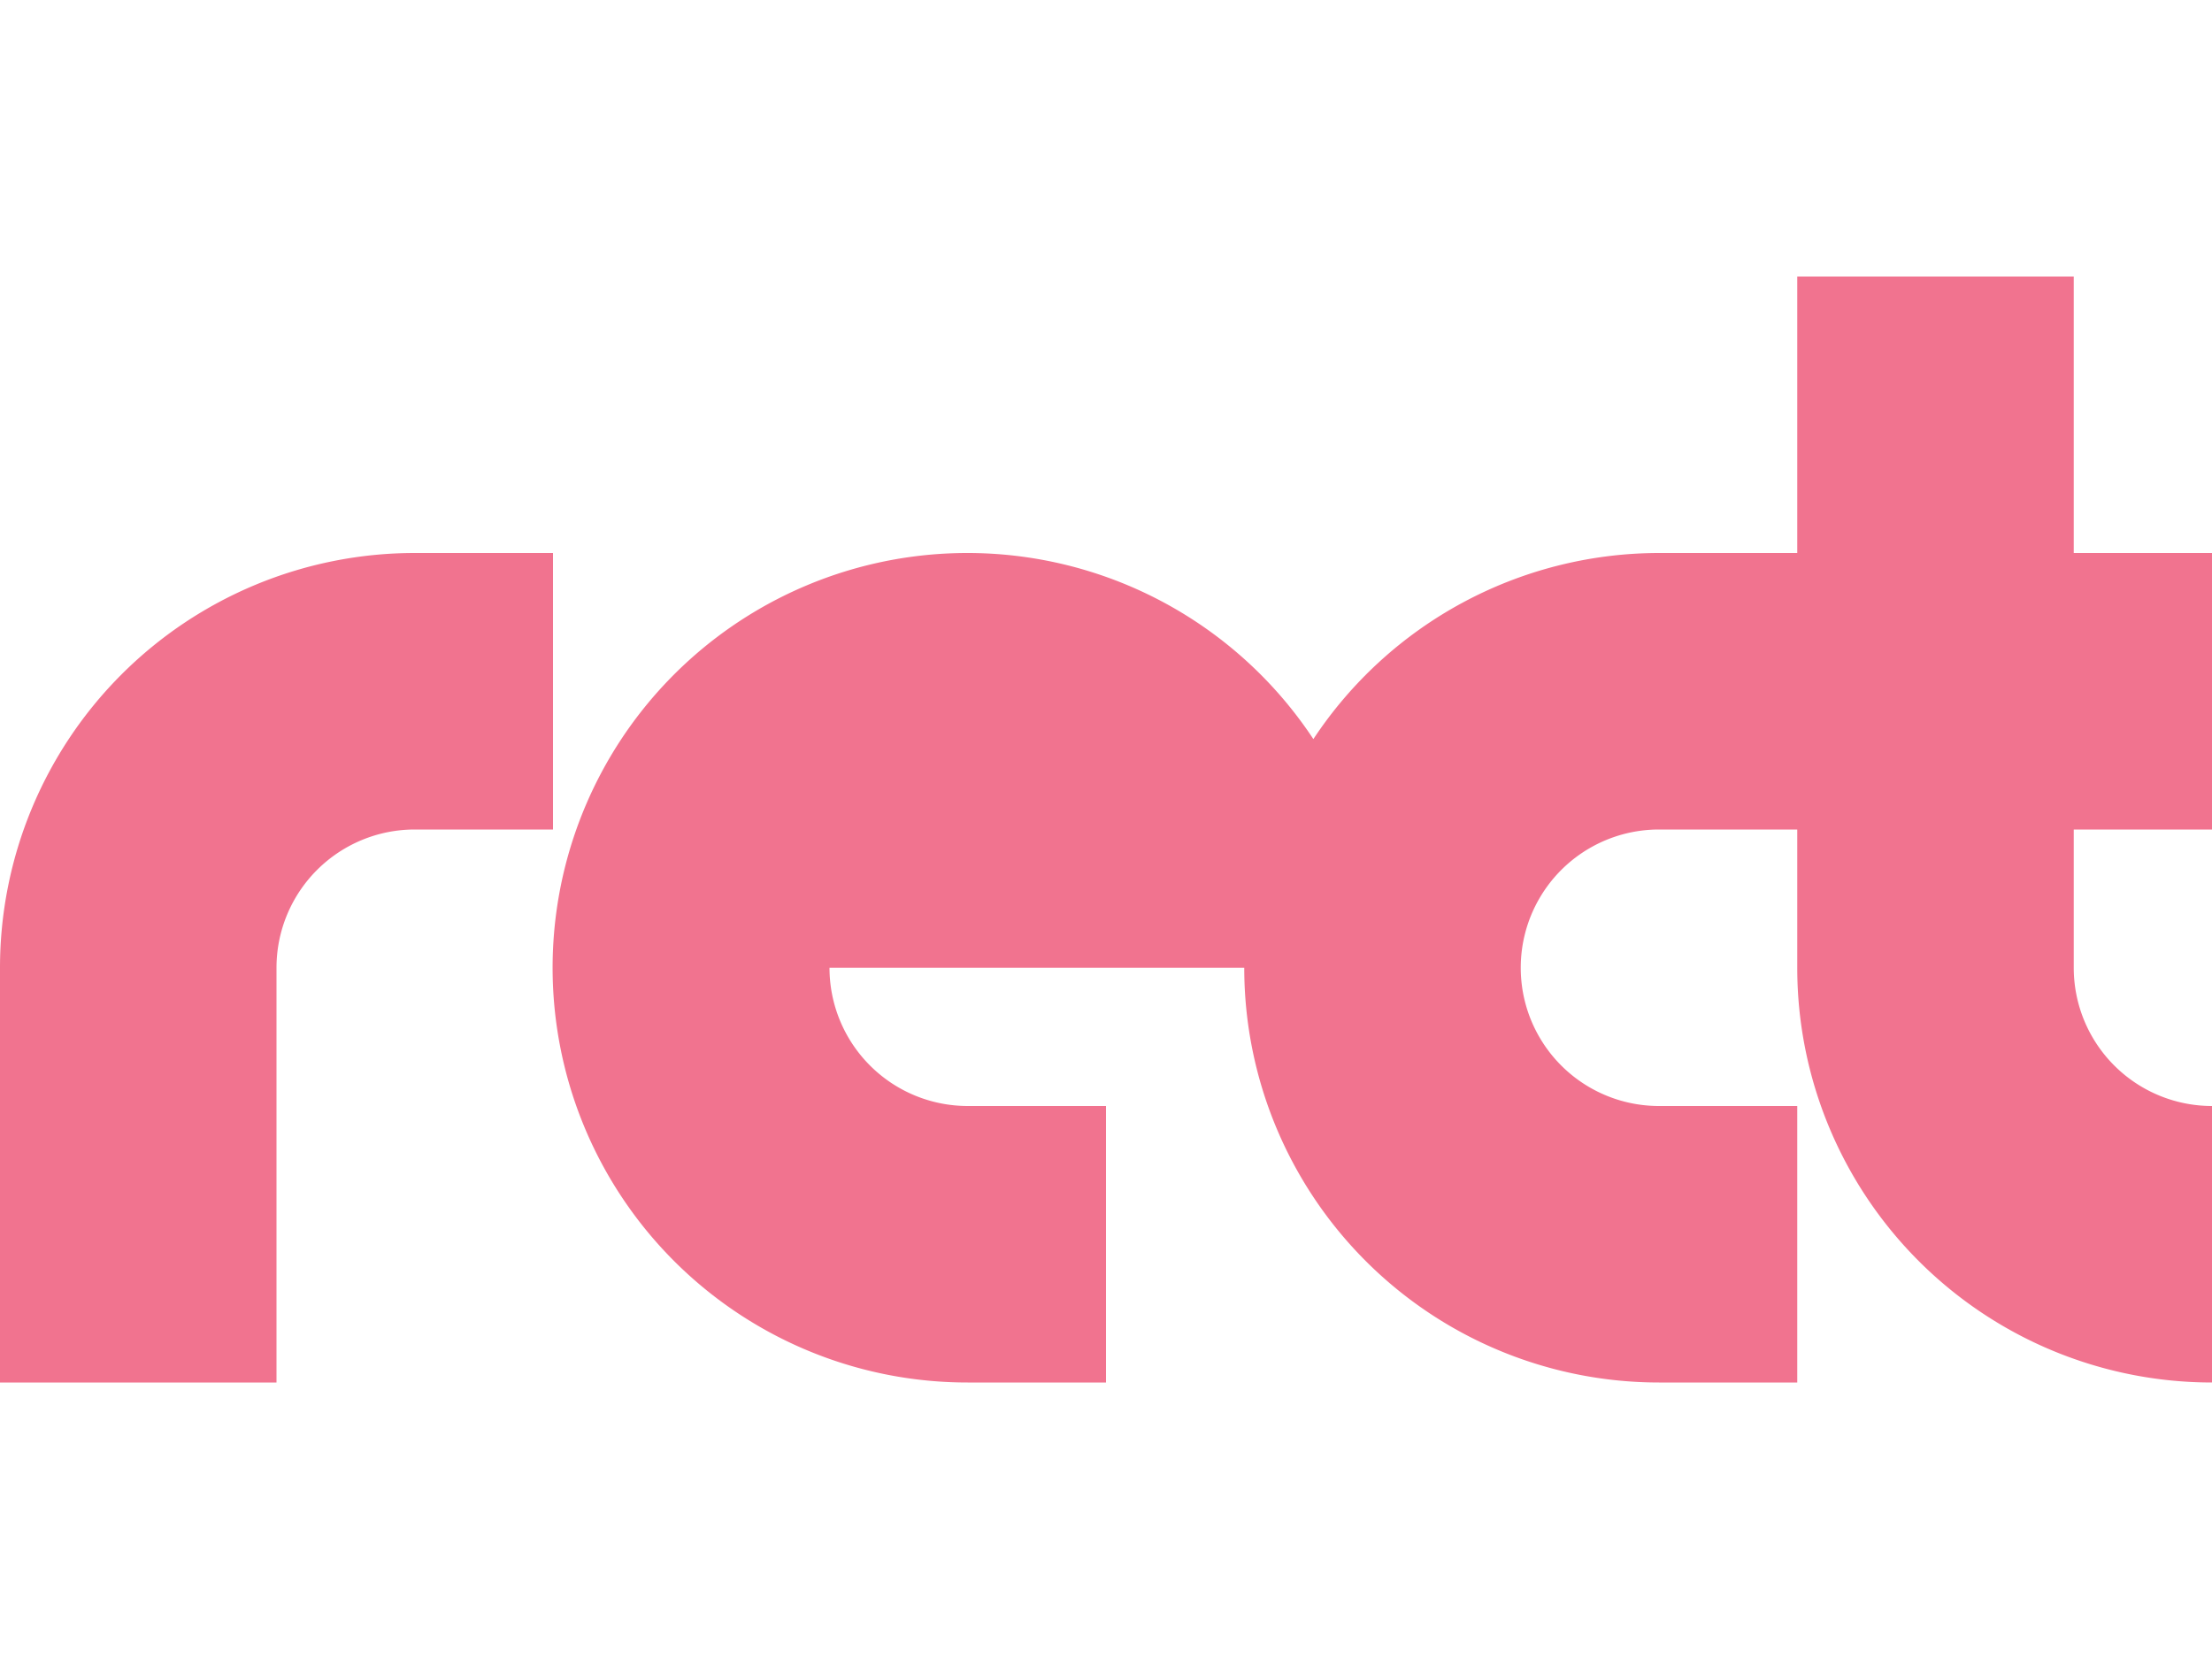
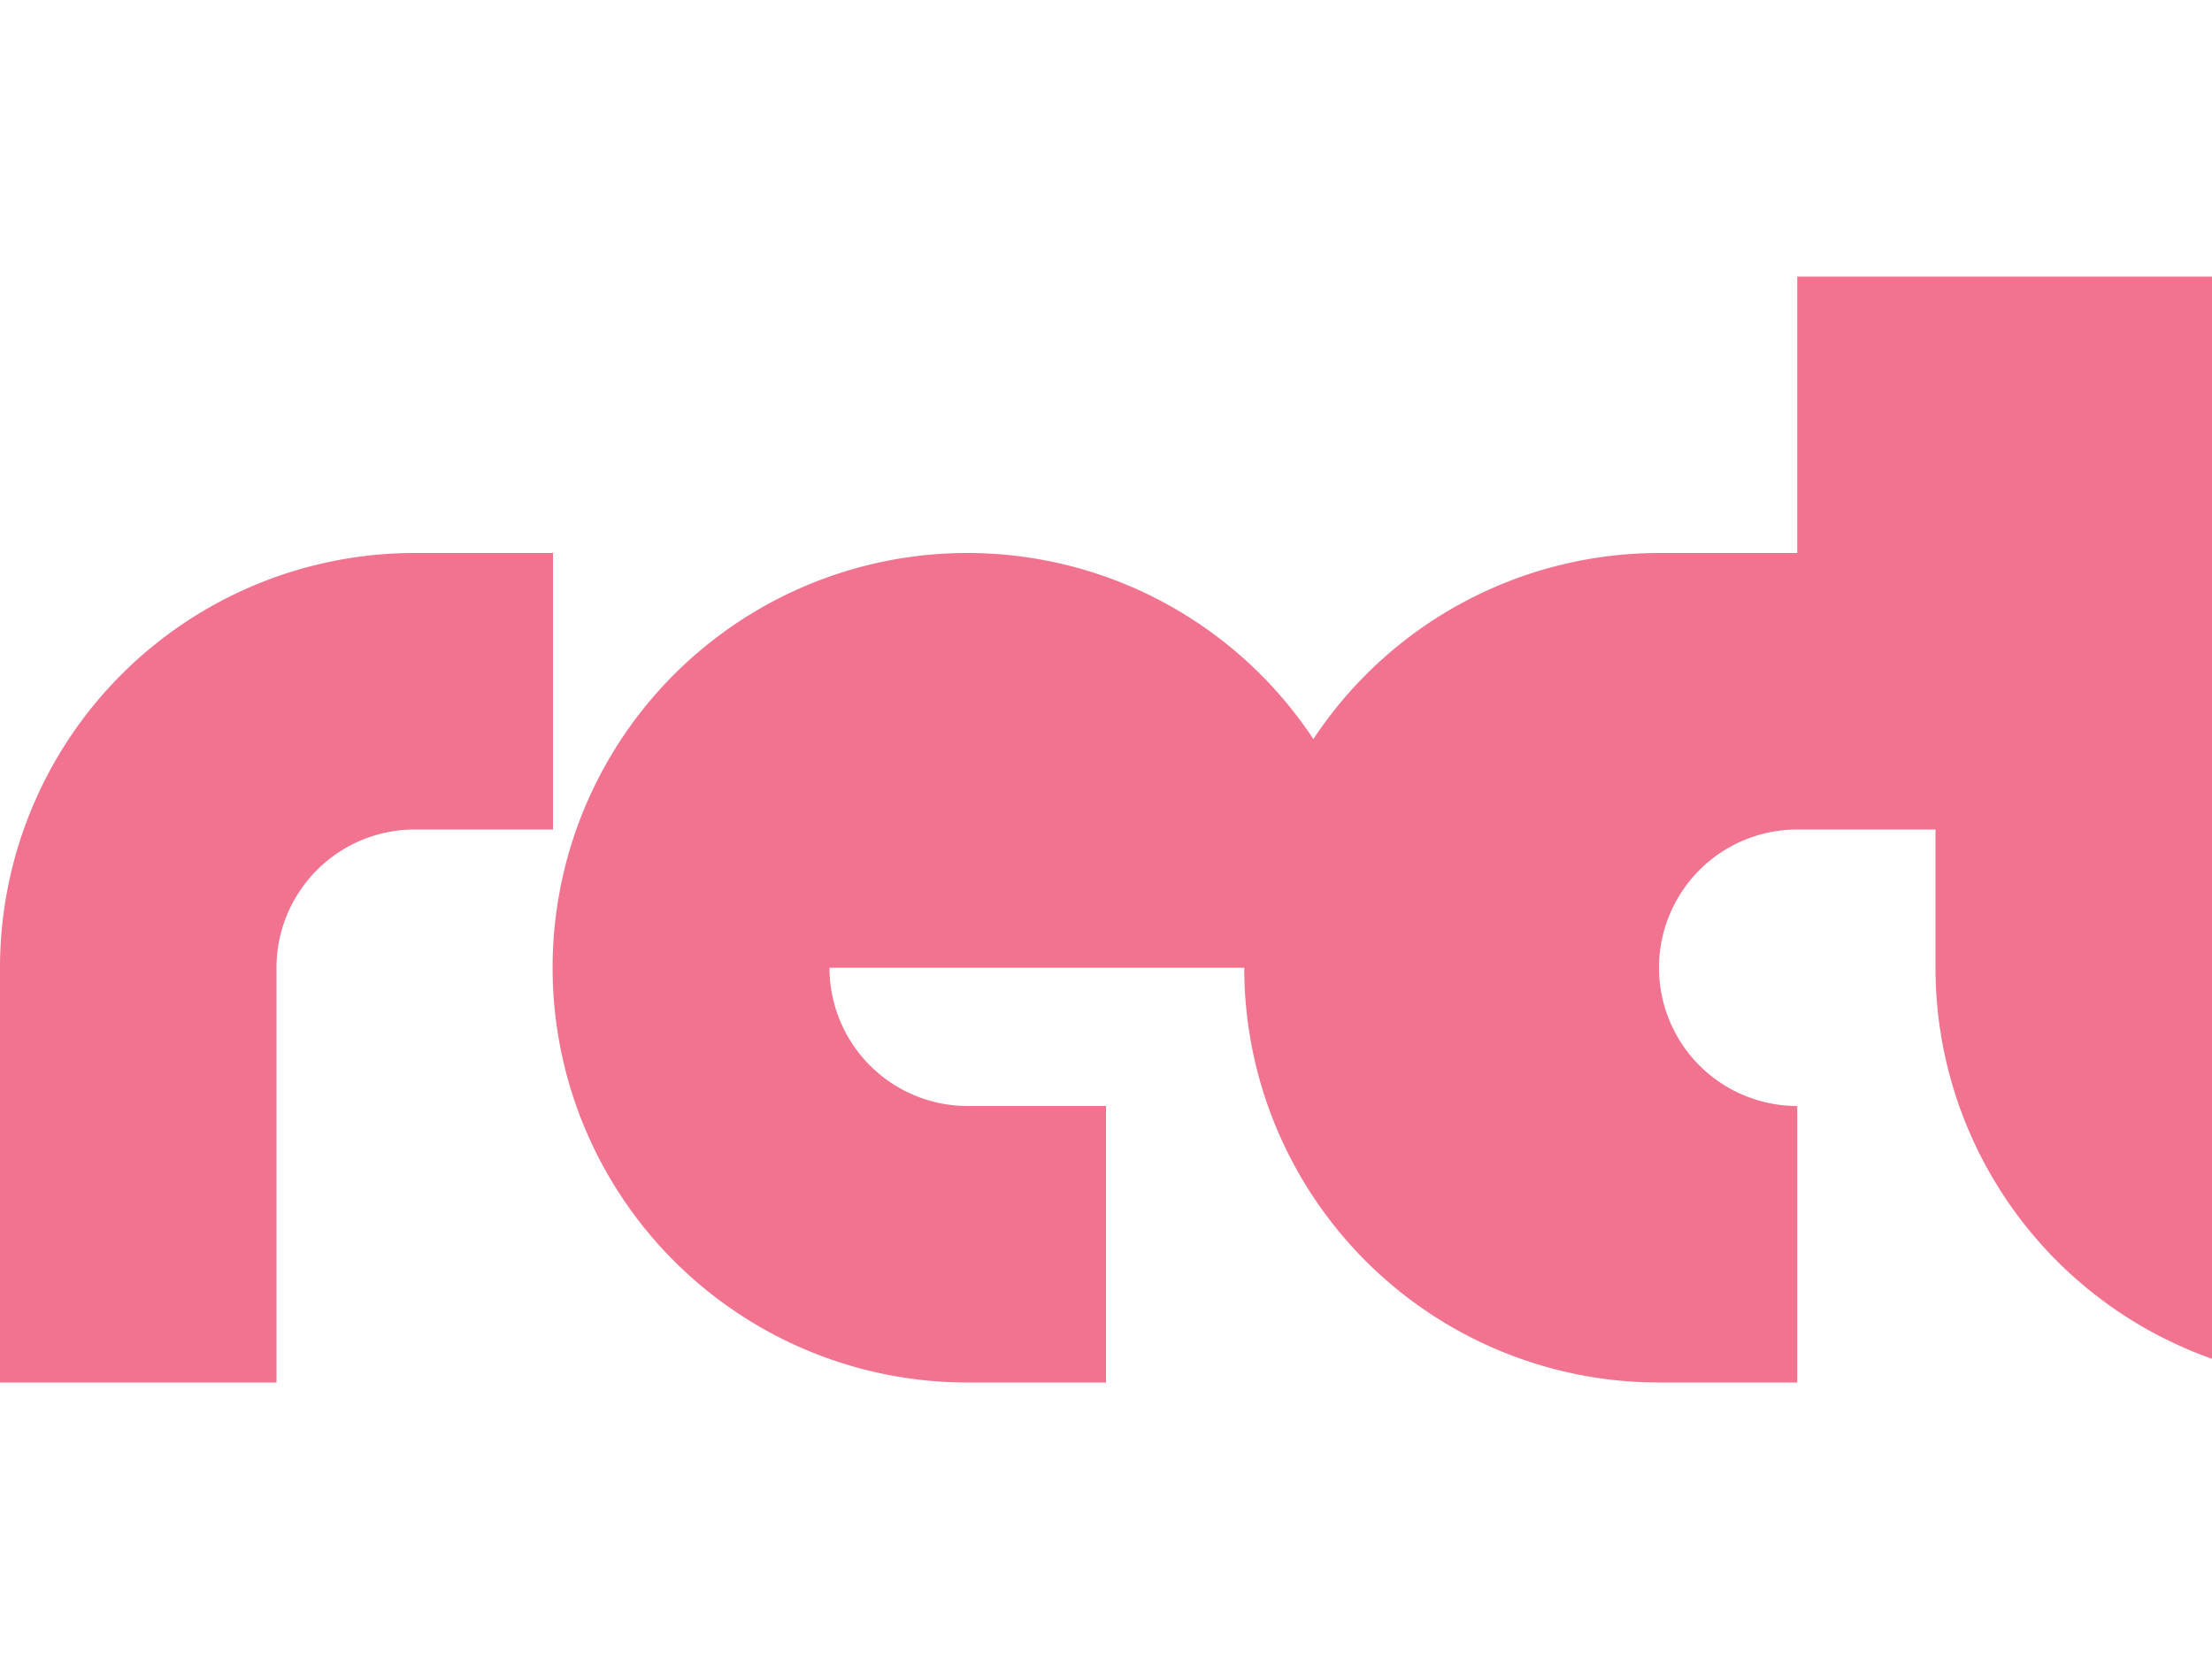
<svg xmlns="http://www.w3.org/2000/svg" width="16" height="12">
-   <path fill="#f1738f" d="M13 2v2h-1a3 3 0 0 0-2.5 1.346A3 3 0 1 0 7 10h1V8H7a1 1 0 0 1-1-1h3a3 3 0 0 0 3 3h1V8h-1a1 1 0 0 1 0-2h1v1a3 3 0 0 0 3 3V8a1 1 0 0 1-1-1V6h1V4h-1V2zM3 4a3 3 0 0 0-3 3v3h2V7a1 1 0 0 1 1-1h1V4z" />
+   <path fill="#f1738f" d="M13 2v2h-1a3 3 0 0 0-2.5 1.346A3 3 0 1 0 7 10h1V8H7a1 1 0 0 1-1-1h3a3 3 0 0 0 3 3h1V8a1 1 0 0 1 0-2h1v1a3 3 0 0 0 3 3V8a1 1 0 0 1-1-1V6h1V4h-1V2zM3 4a3 3 0 0 0-3 3v3h2V7a1 1 0 0 1 1-1h1V4z" />
</svg>